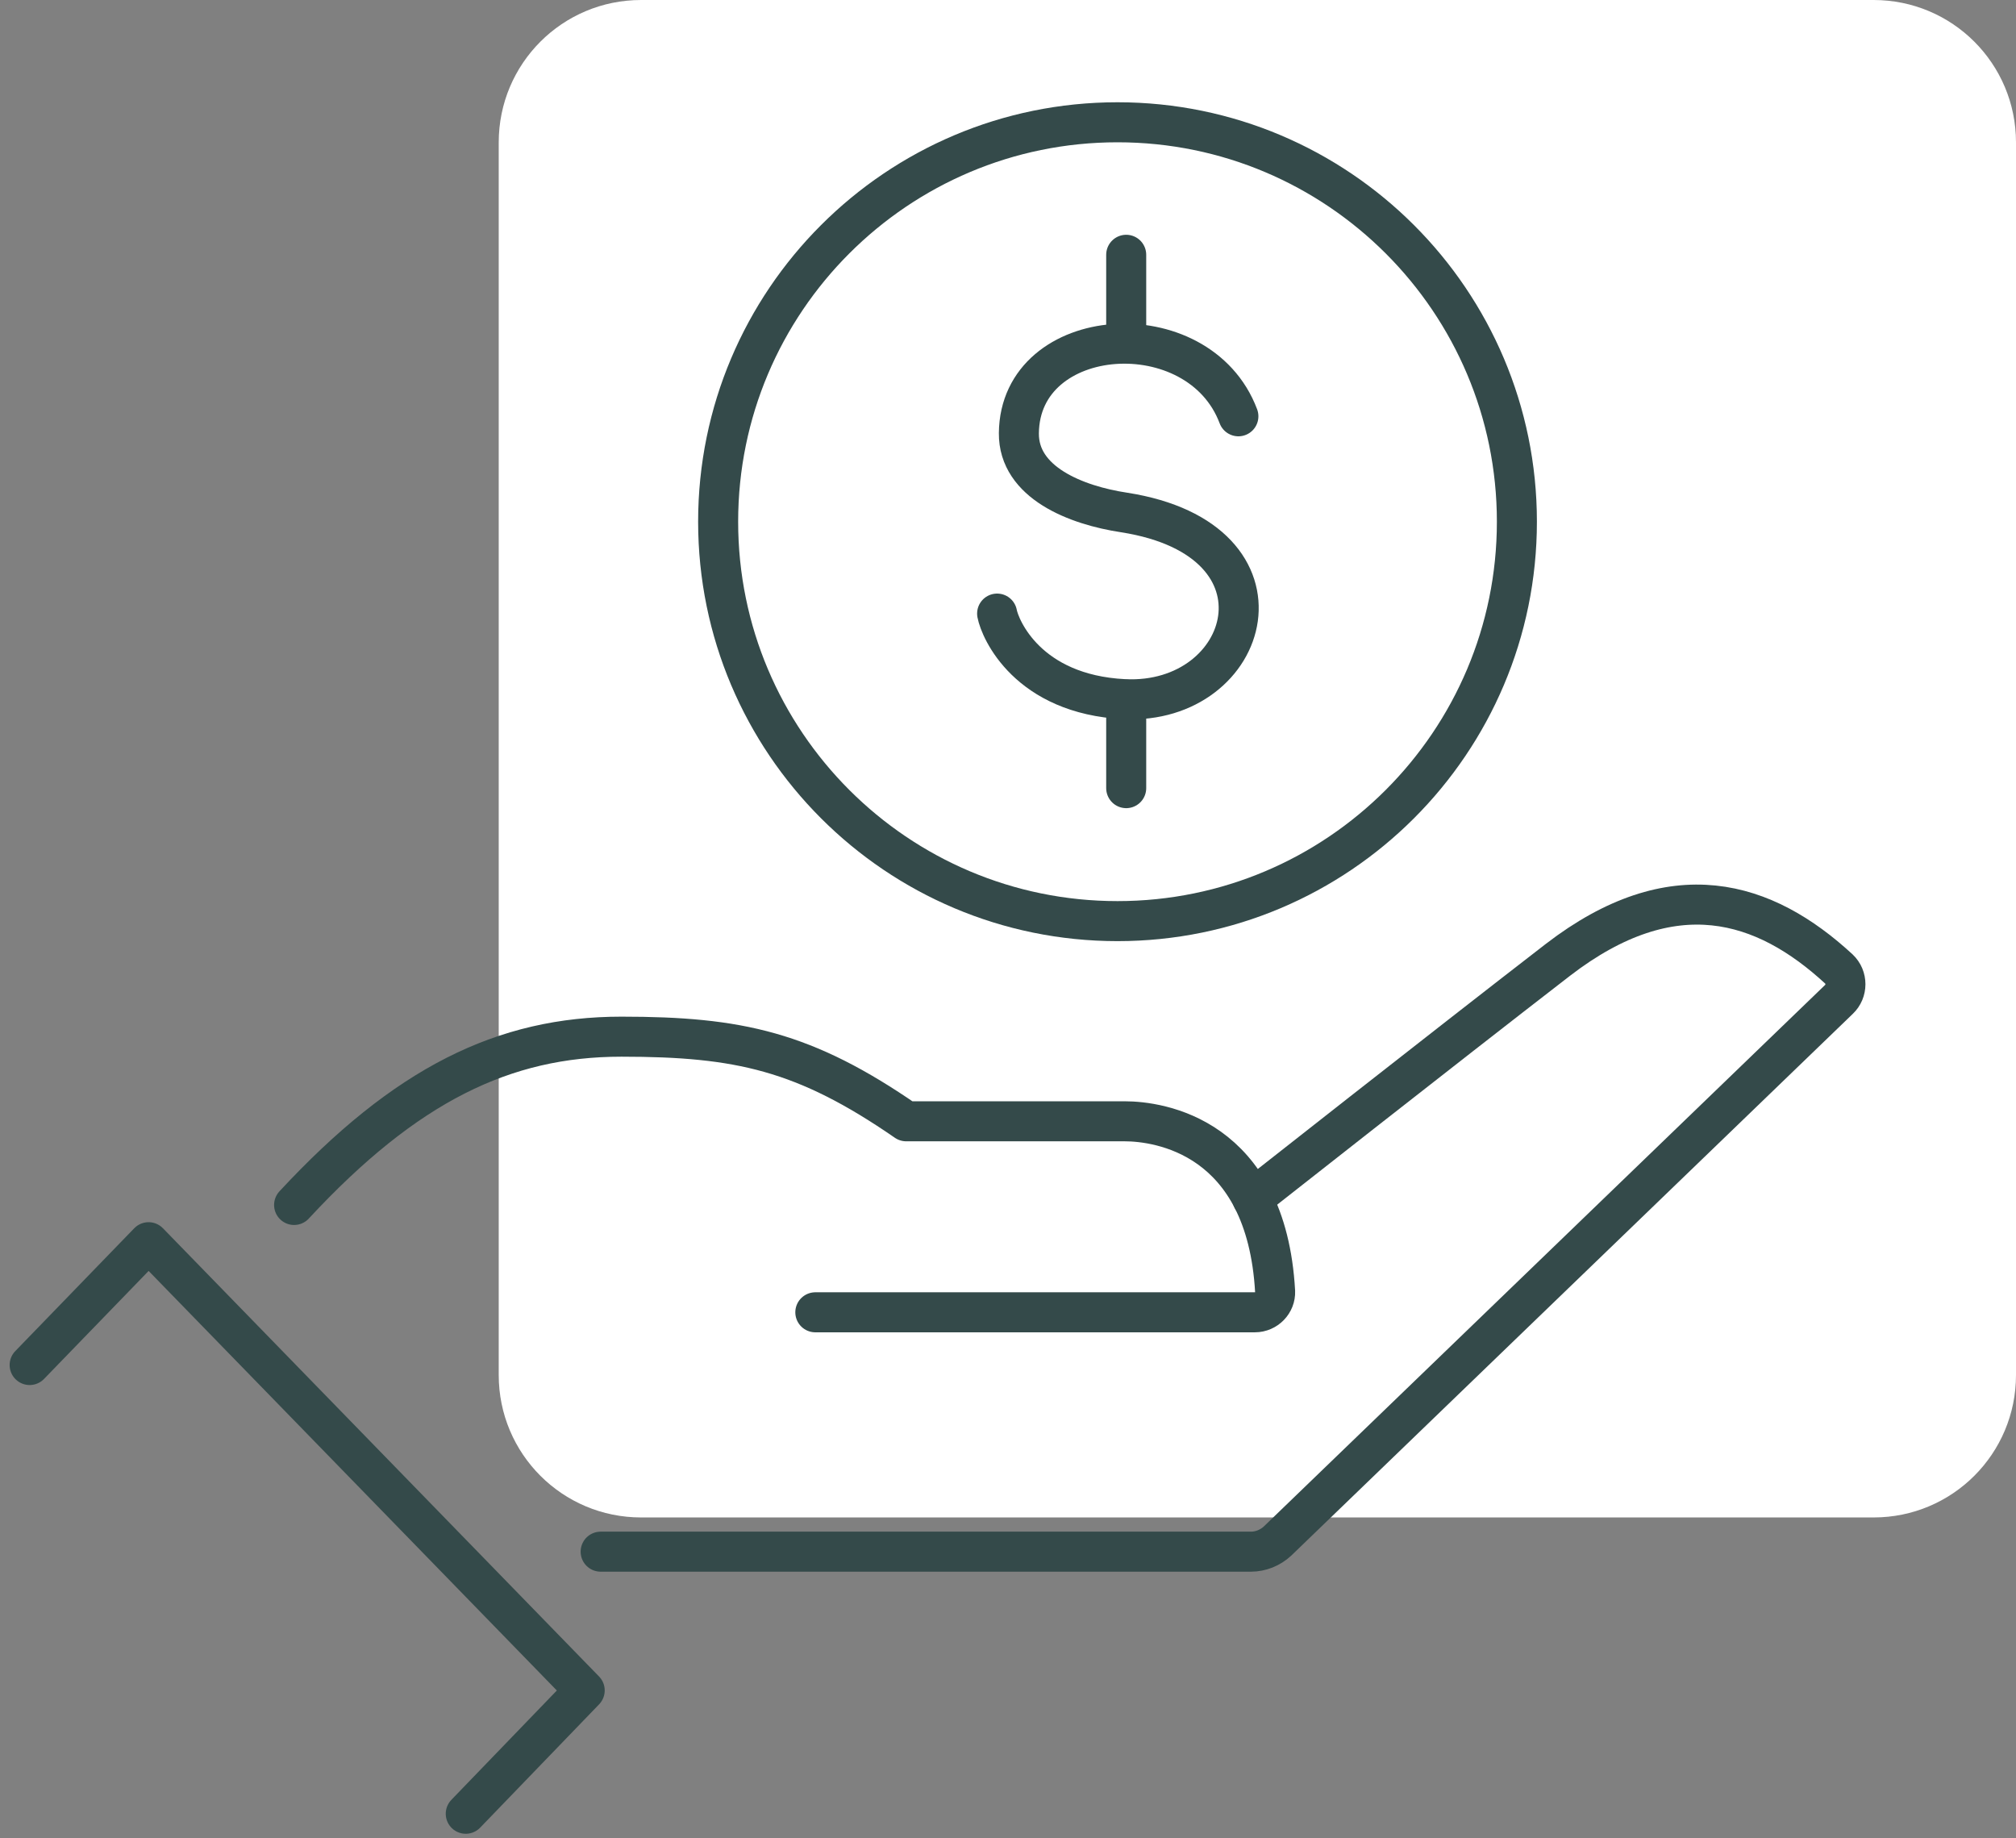
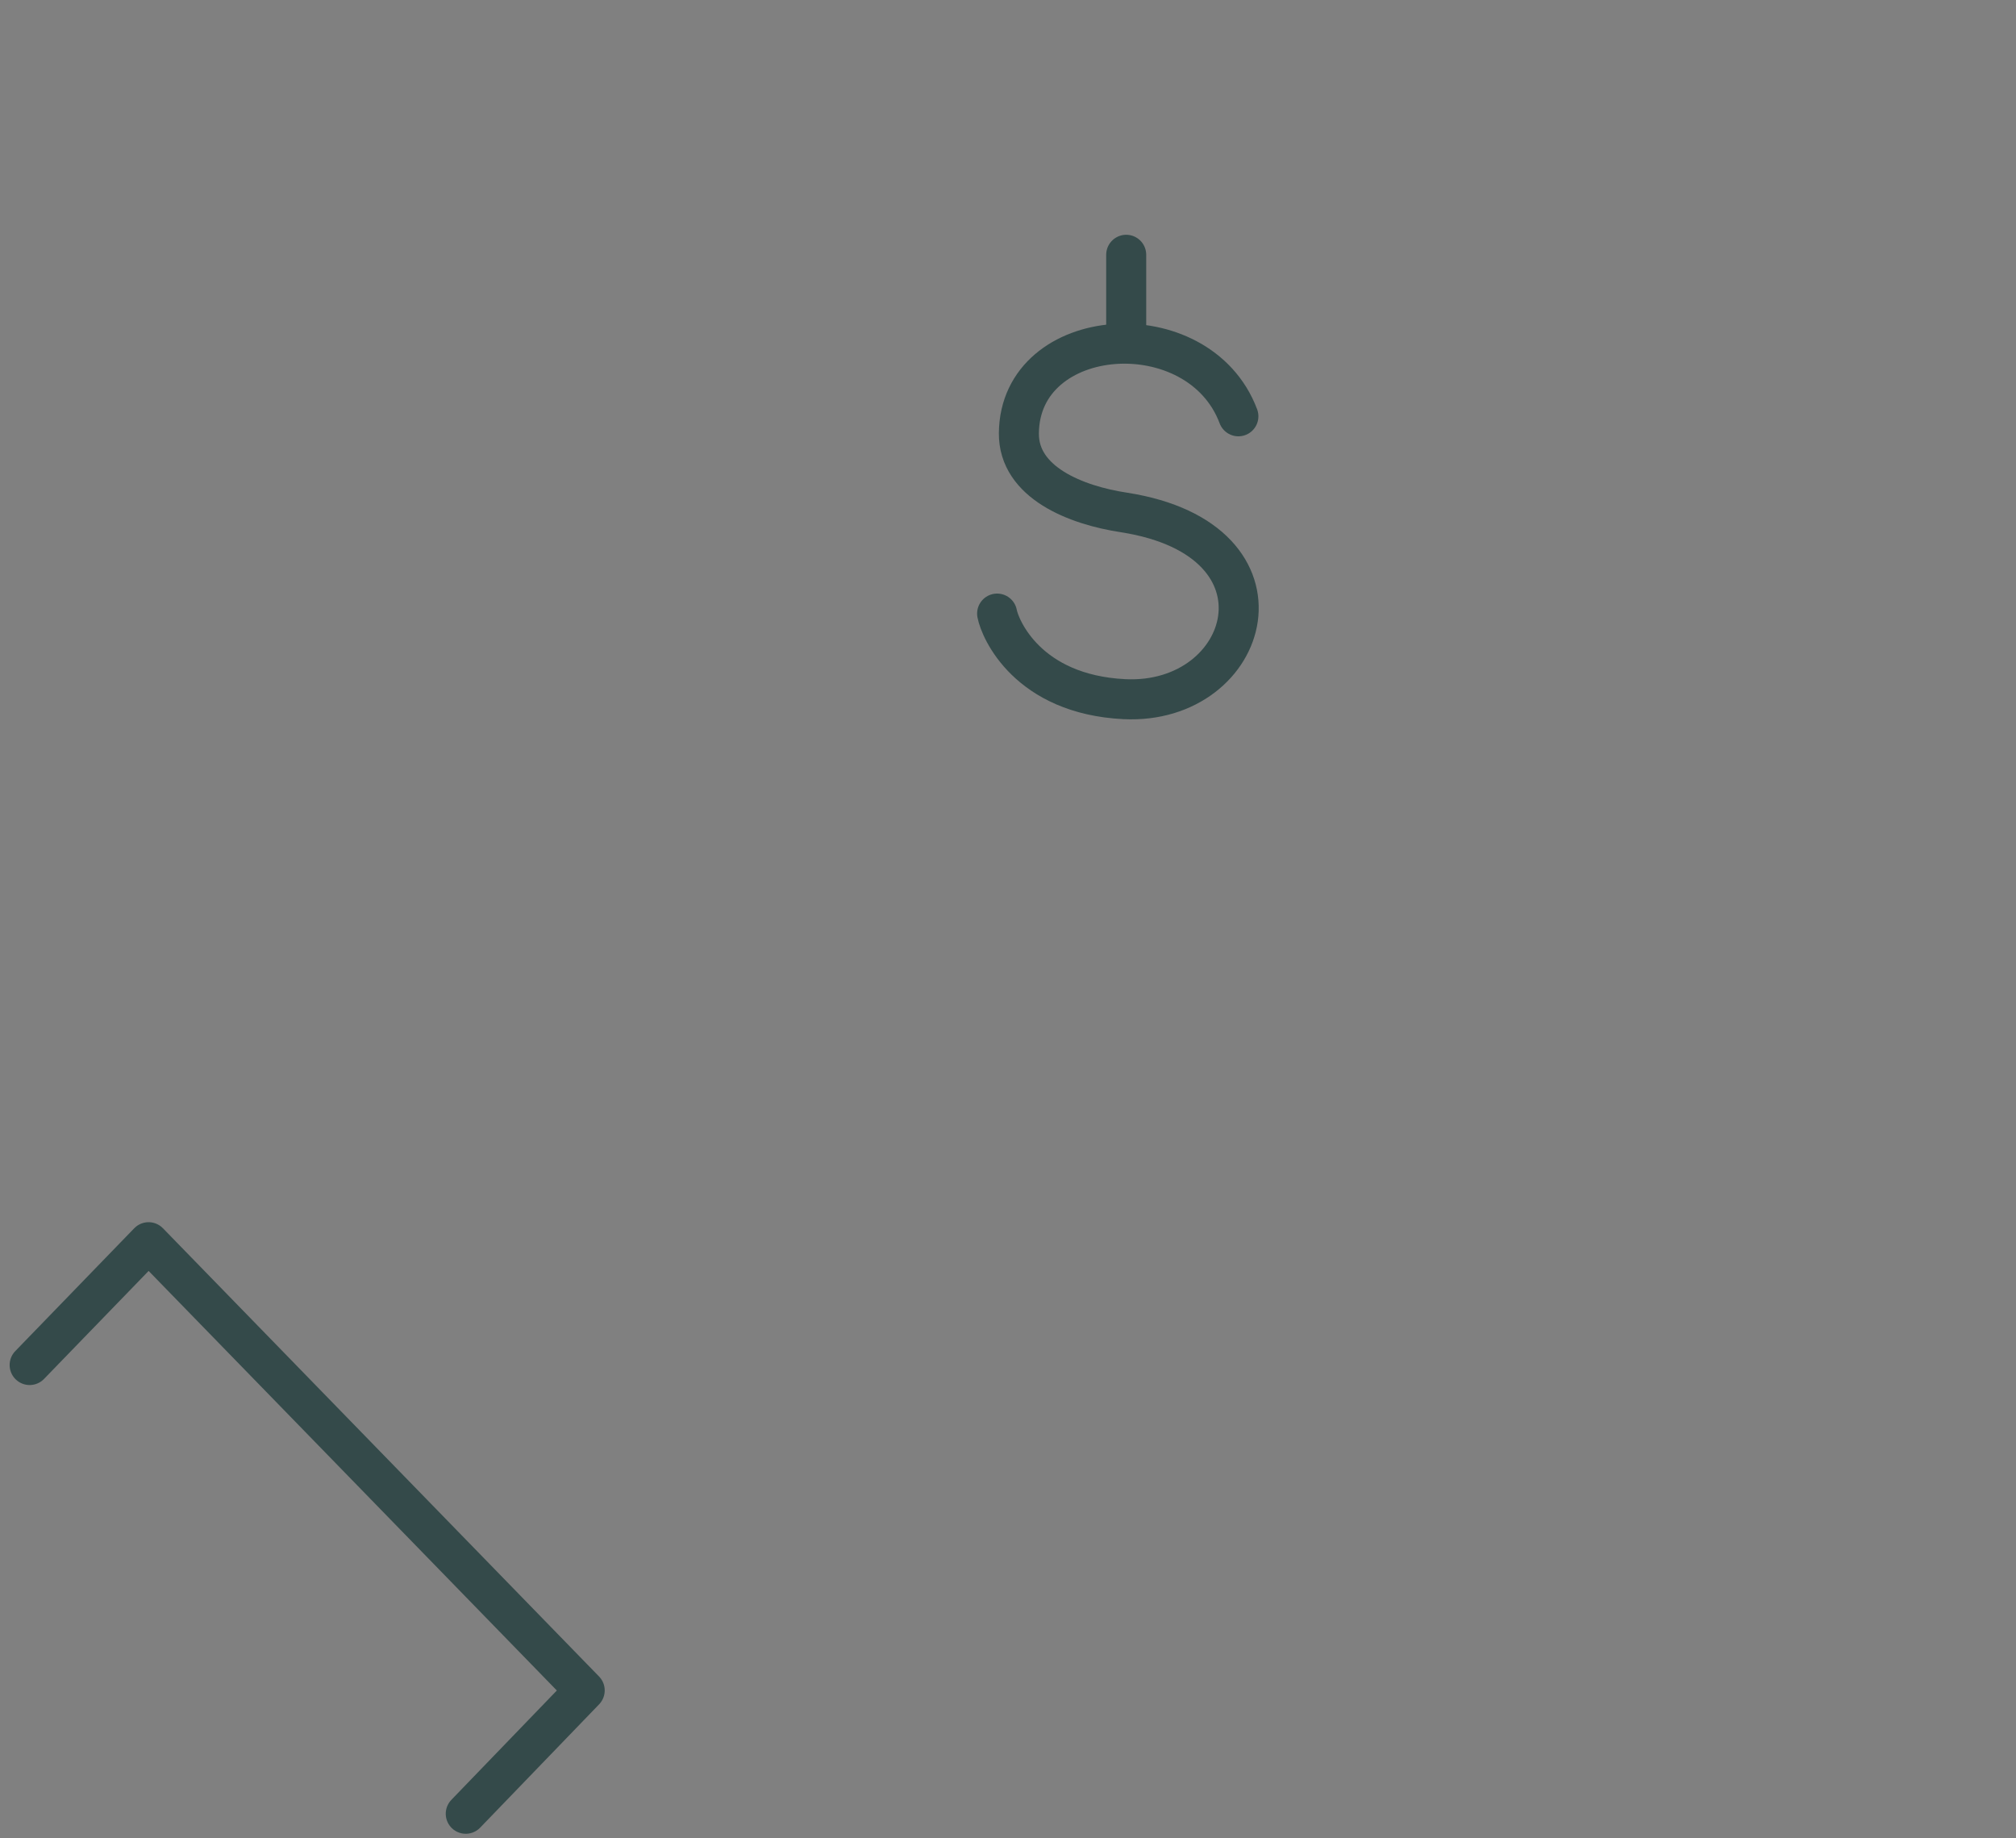
<svg xmlns="http://www.w3.org/2000/svg" width="68" height="62" viewBox="0 0 68 62" fill="none">
  <rect x="0" y="0" width="68" height="62" fill="#808080" stroke="none" />
-   <path class="fill" d="M63.197 51.178H21.625C18.969 51.178 16.822 49.031 16.822 46.375V4.803C16.822 2.147 18.969 0 21.625 0H63.197C65.853 0 68 2.147 68 4.803V46.375C68 49.031 65.853 51.178 63.197 51.178Z" fill="white" />
-   <path class="stroke" d="M51.165 17.595C51.165 25.032 45.13 31.066 37.694 31.066C30.257 31.066 24.223 25.032 24.223 17.595C24.223 10.158 30.257 4.124 37.694 4.124C45.13 4.124 51.165 10.158 51.165 17.595Z" stroke="#344A4A" stroke-width="1.35" stroke-linecap="round" stroke-linejoin="round" />
  <path class="stroke" d="M41.771 14.04C40.434 10.484 34.4 10.908 34.367 14.61C34.351 16.274 36.292 17.04 37.922 17.285C43.859 18.215 42.212 23.792 37.922 23.58C34.661 23.417 33.731 21.215 33.633 20.694" stroke="#344A4A" stroke-width="1.35" stroke-linecap="round" stroke-linejoin="round" />
  <path class="stroke" d="M37.987 8.593V11.577" stroke="#344A4A" stroke-width="1.35" stroke-linecap="round" stroke-linejoin="round" />
-   <path class="stroke" d="M37.987 23.596V26.581" stroke="#344A4A" stroke-width="1.35" stroke-linecap="round" stroke-linejoin="round" />
-   <path class="stroke" d="M42.244 40.427C42.244 40.427 48.604 35.42 52.551 32.37C56.432 29.386 59.515 30.364 62.026 32.68C62.32 32.958 62.32 33.431 62.026 33.708L43.092 51.973C42.847 52.202 42.521 52.332 42.195 52.332H20.26" stroke="#344A4A" stroke-width="1.35" stroke-linecap="round" stroke-linejoin="round" />
-   <path class="stroke" d="M9.92 40.639C13.688 36.578 16.998 34.963 20.961 34.963C24.924 34.963 27.142 35.453 30.567 37.817H37.938C39.08 37.817 42.717 38.307 43.01 43.558C43.026 43.933 42.717 44.259 42.325 44.259H27.501" stroke="#344A4A" stroke-width="1.35" stroke-linecap="round" stroke-linejoin="round" />
  <path class="stroke" d="M1 46.037L5.012 41.895L19.722 57.012L15.71 61.171" stroke="#344A4A" stroke-width="1.35" stroke-linecap="round" stroke-linejoin="round" />
</svg>